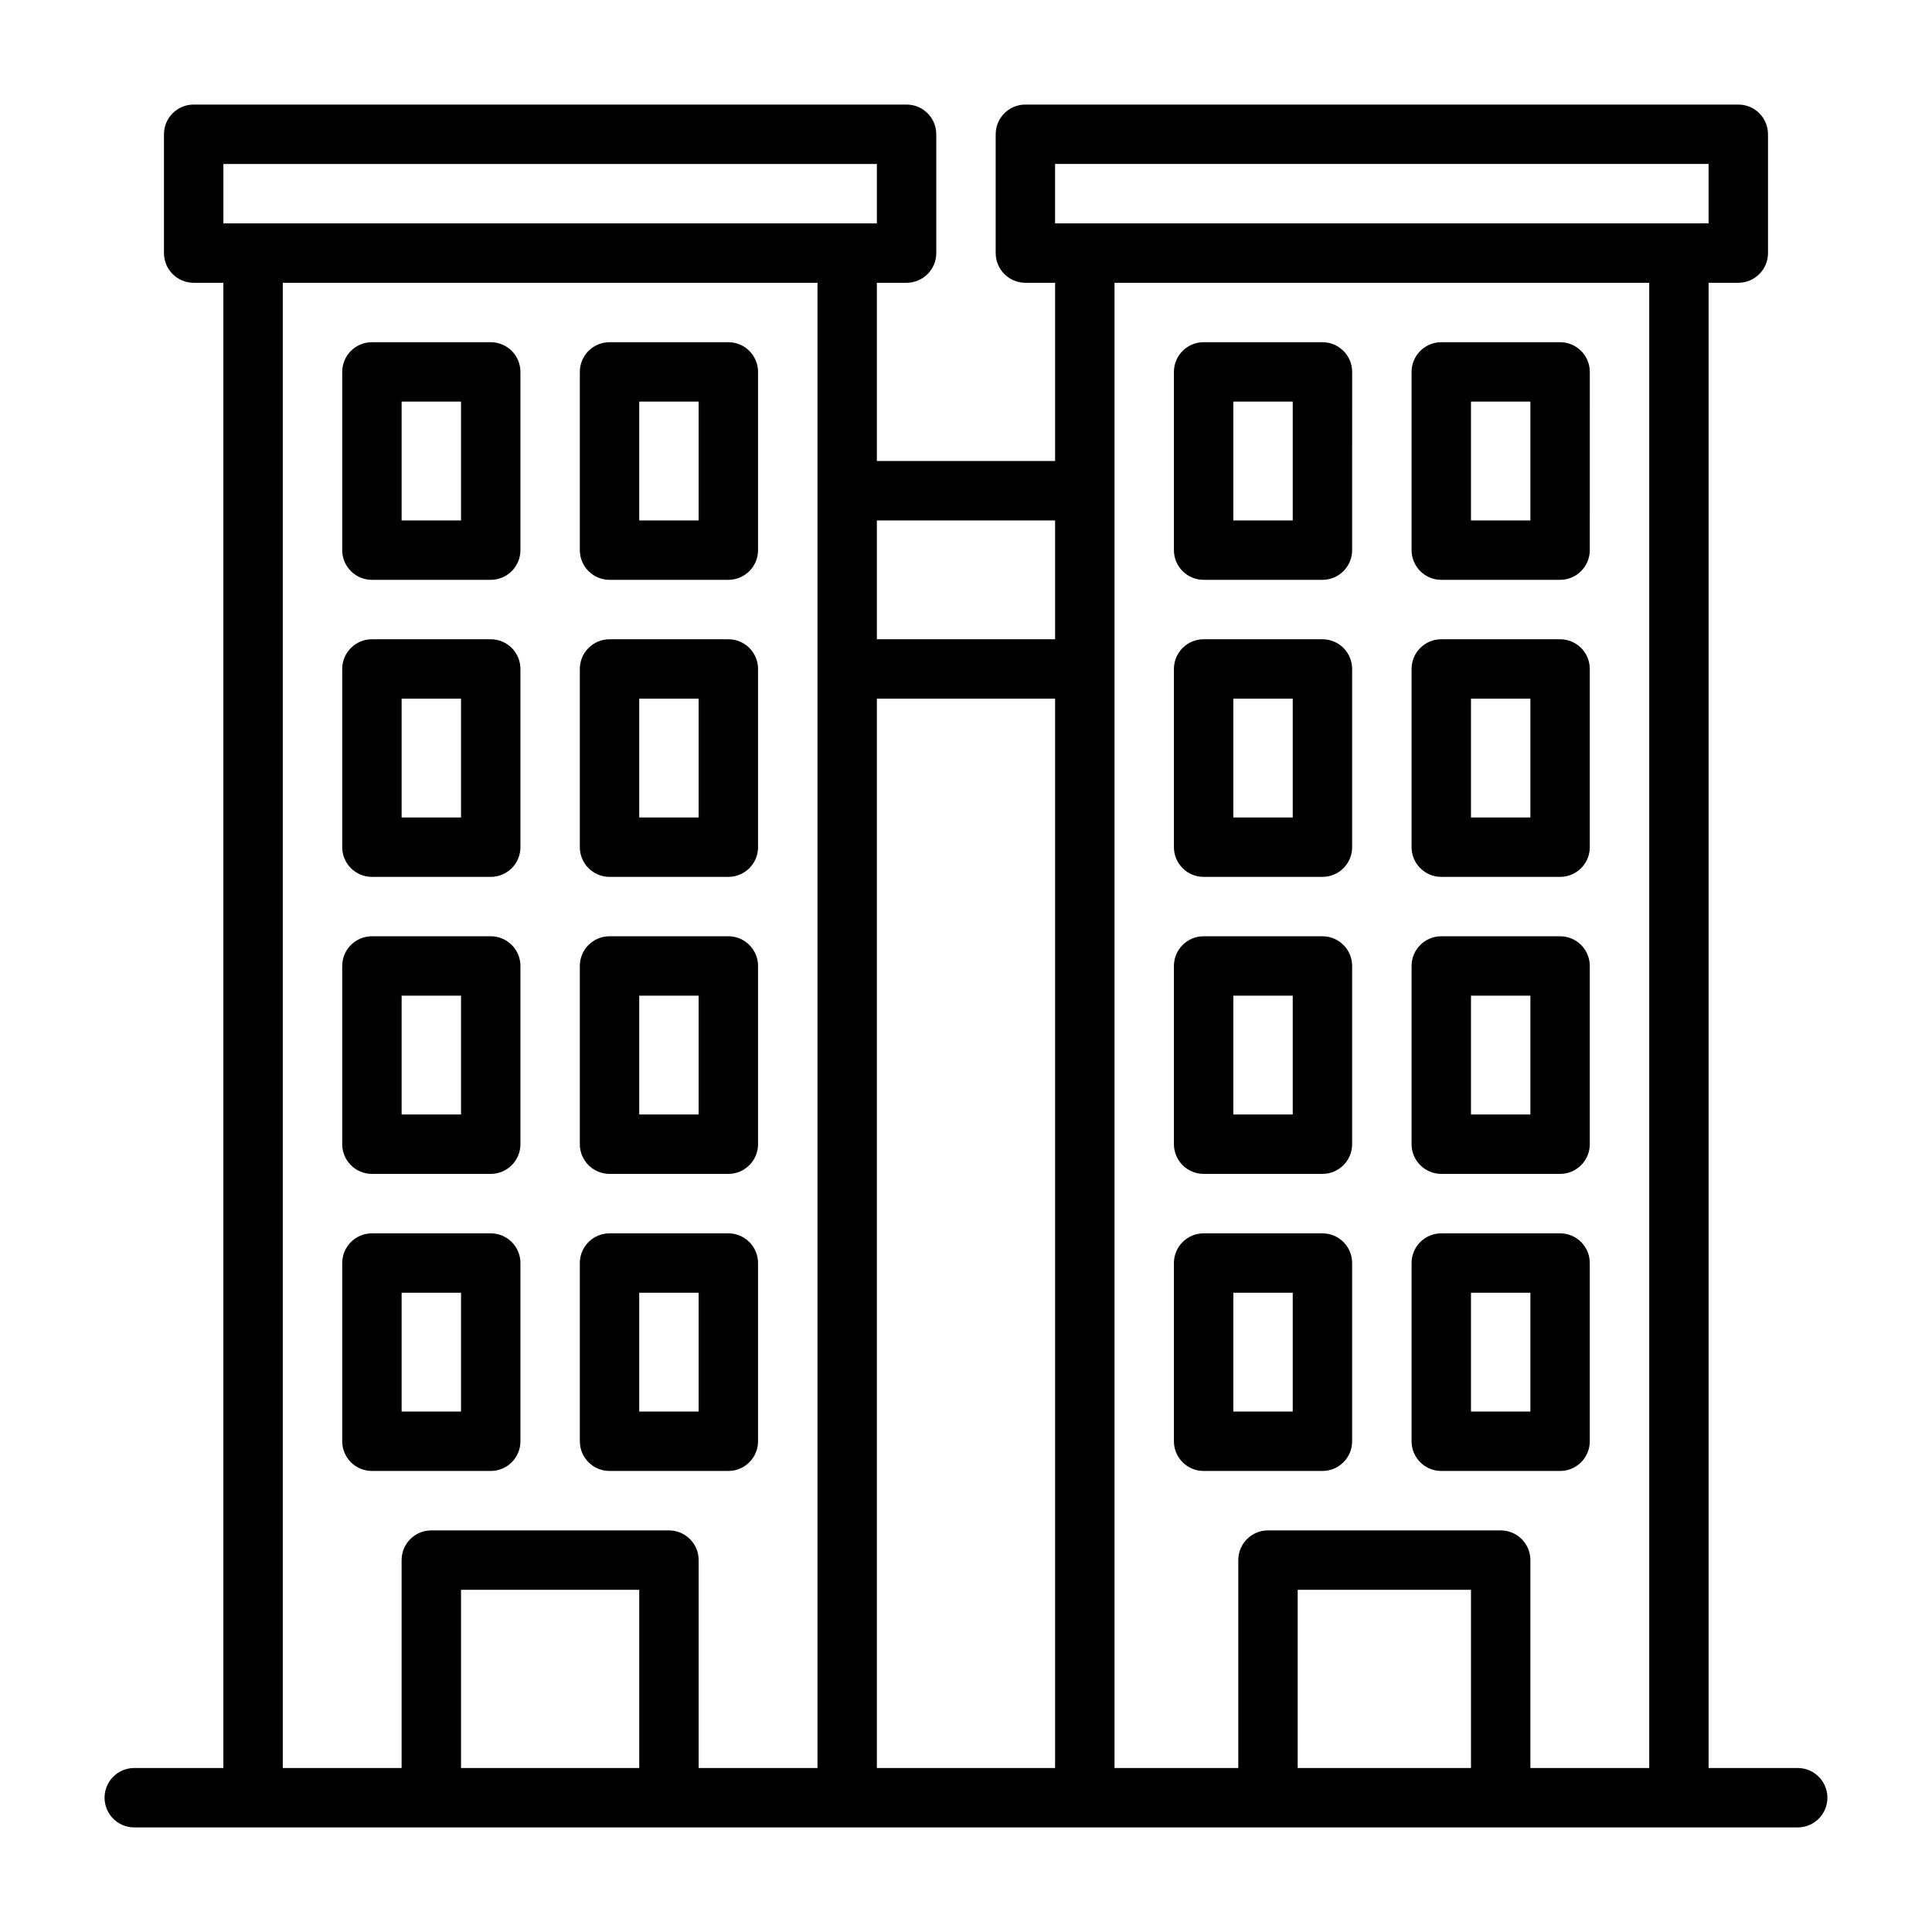
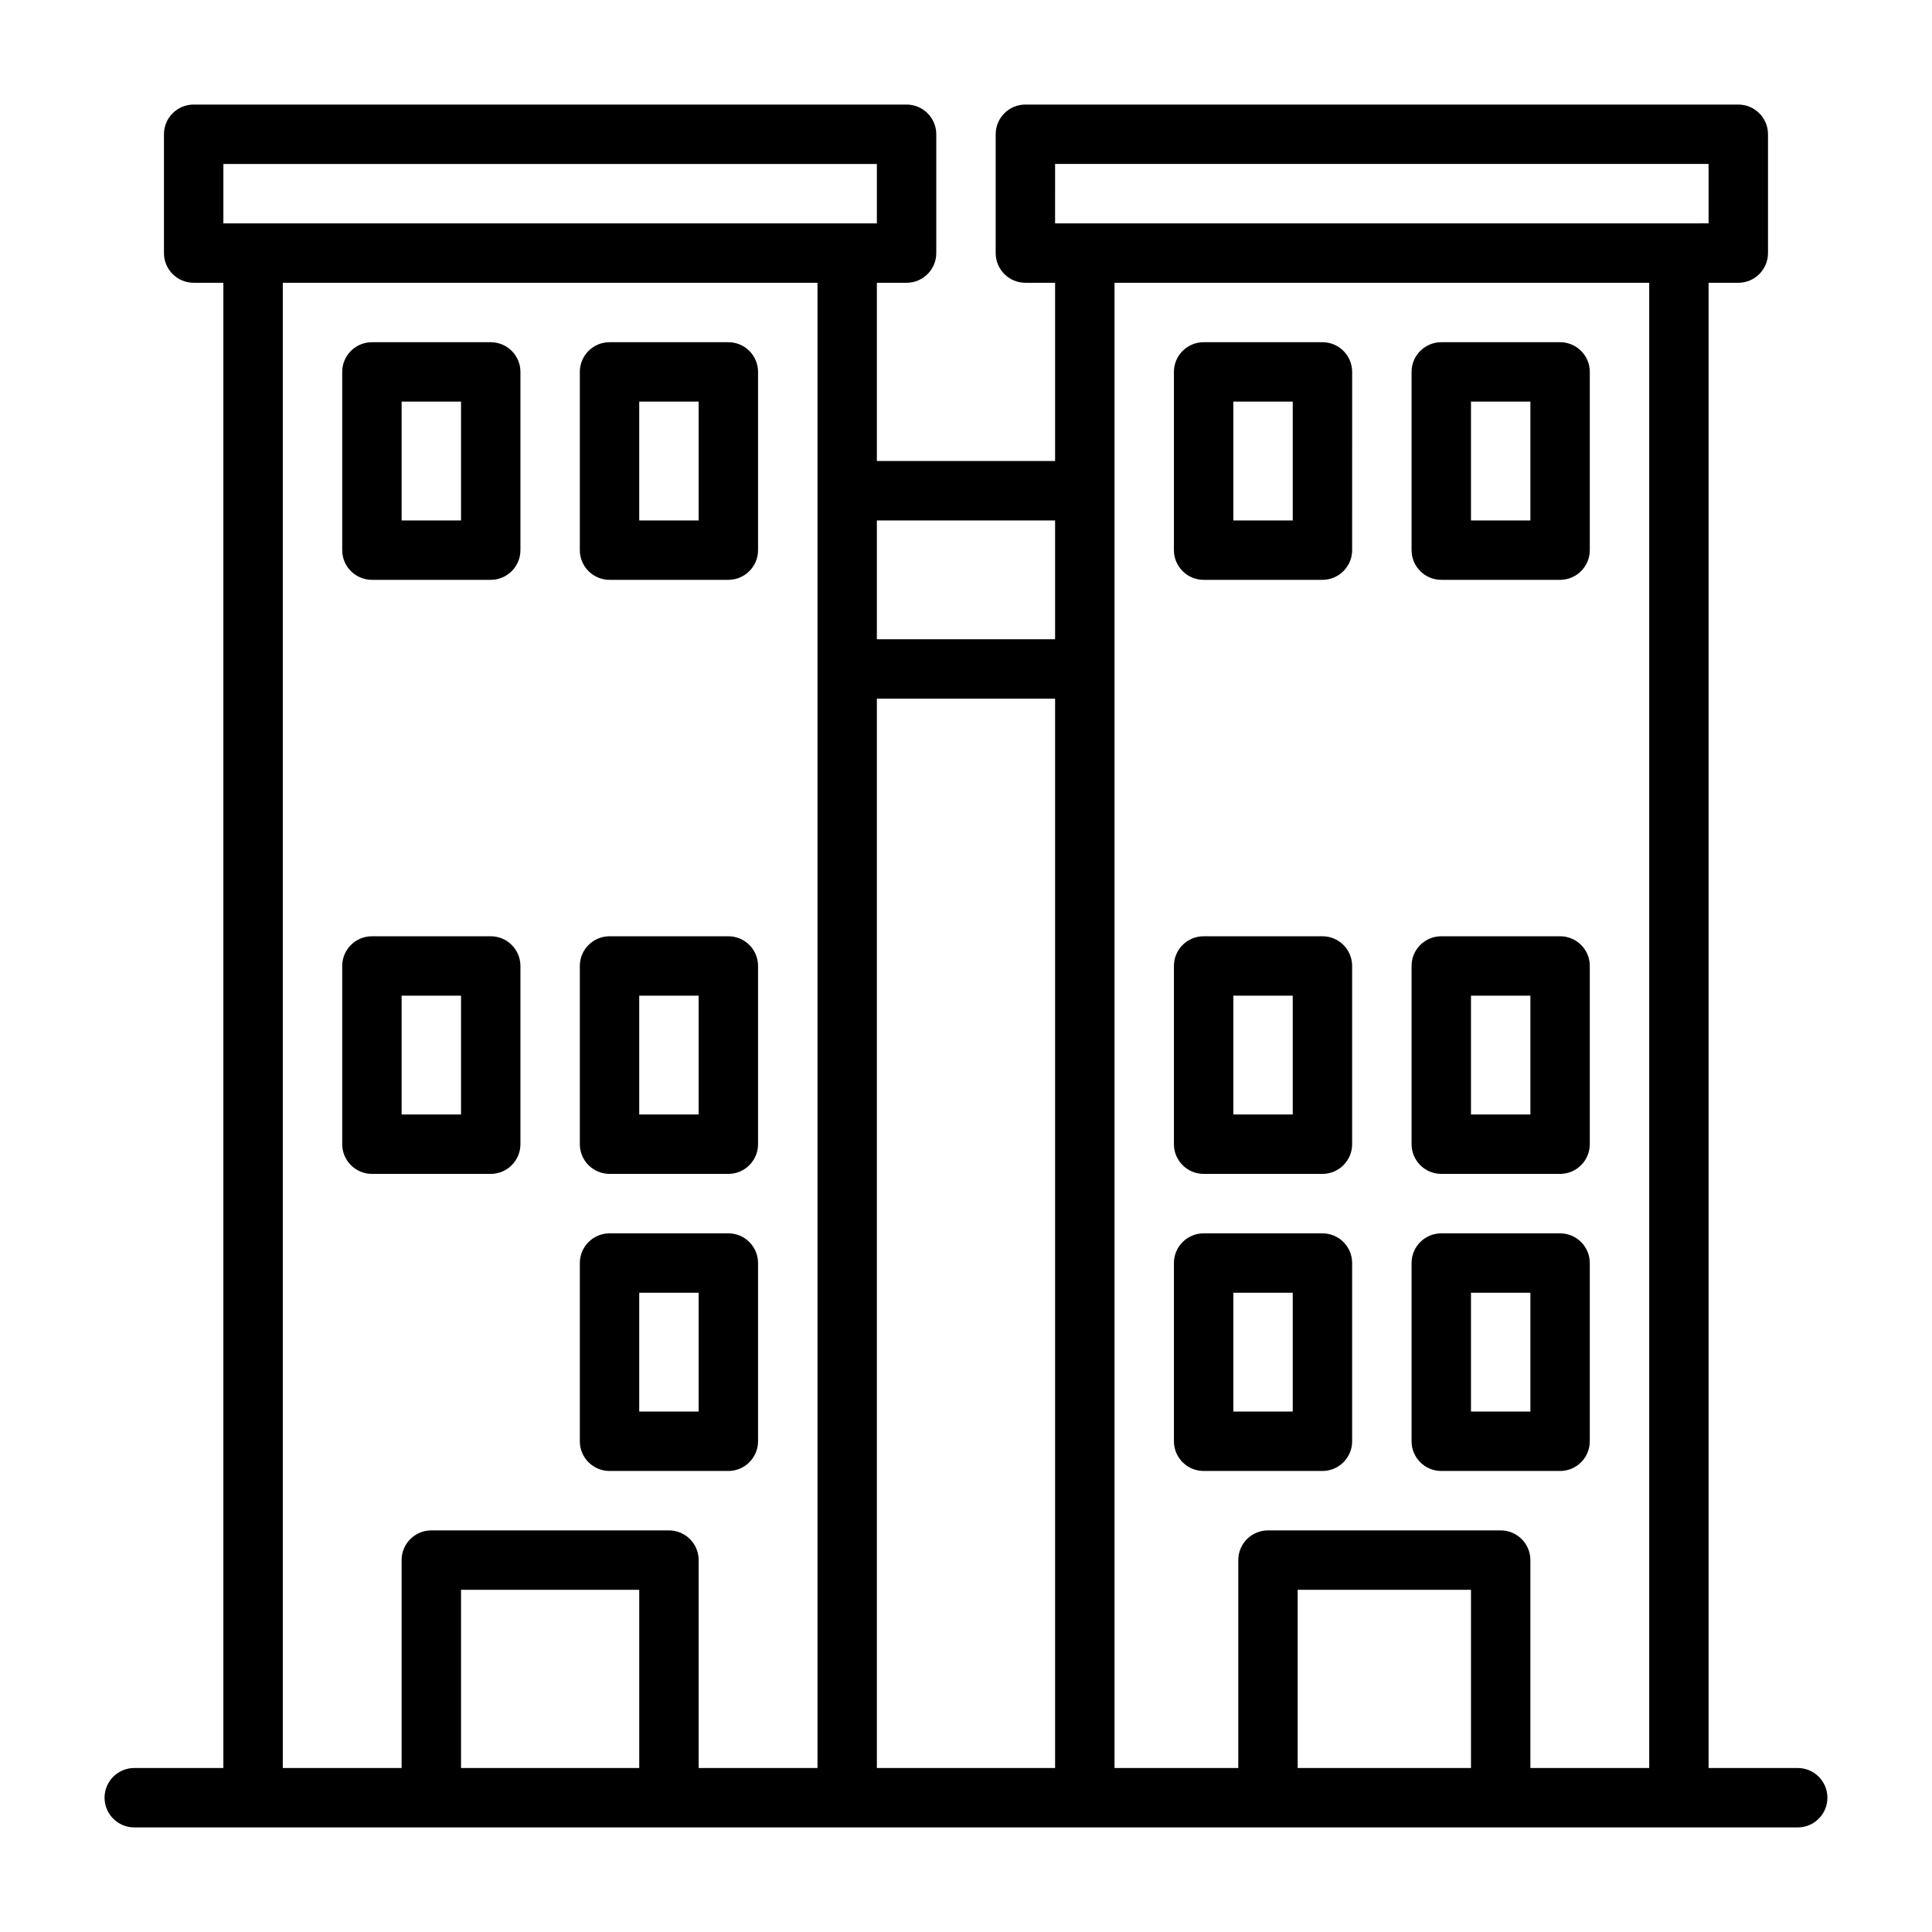
<svg xmlns="http://www.w3.org/2000/svg" fill="#000000" width="800px" height="800px" version="1.1" viewBox="144 144 512 512">
  <g>
    <path d="m274.05 234.69h-31.488c-4.348 0-7.871 3.523-7.871 7.871v47.23c0 4.344 3.527 7.871 7.871 7.871h31.488c4.344 0 7.871-3.527 7.871-7.871v-47.23c0-4.348-3.527-7.871-7.871-7.871zm-7.871 47.23h-15.742v-31.488h15.742z" />
    <path d="m337.02 234.69h-31.488c-4.348 0-7.871 3.523-7.871 7.871v47.23c0 4.344 3.527 7.871 7.871 7.871h31.488c4.344 0 7.871-3.527 7.871-7.871v-47.23c0-4.348-3.527-7.871-7.871-7.871zm-7.875 47.23h-15.742v-31.488h15.742z" />
-     <path d="m274.05 313.41h-31.488c-4.344 0-7.871 3.527-7.871 7.871v47.23c0 4.344 3.527 7.871 7.871 7.871h31.488c4.344 0 7.871-3.527 7.871-7.871v-47.23c0-4.344-3.527-7.871-7.871-7.871zm-7.871 47.23h-15.742v-31.488h15.742z" />
-     <path d="m337.02 313.41h-31.488c-4.344 0-7.871 3.527-7.871 7.871v47.23c0 4.344 3.527 7.871 7.871 7.871h31.488c4.344 0 7.871-3.527 7.871-7.871v-47.23c0-4.344-3.527-7.871-7.871-7.871zm-7.875 47.23h-15.742v-31.488h15.742z" />
    <path d="m274.05 392.12h-31.488c-4.344 0-7.871 3.527-7.871 7.871v47.23c0 4.344 3.527 7.871 7.871 7.871h31.488c4.344 0 7.871-3.527 7.871-7.871v-47.23c0-4.344-3.527-7.871-7.871-7.871zm-7.871 47.234h-15.742v-31.488h15.742z" />
    <path d="m337.02 392.12h-31.488c-4.344 0-7.871 3.527-7.871 7.871v47.23c0 4.344 3.527 7.871 7.871 7.871h31.488c4.344 0 7.871-3.527 7.871-7.871v-47.23c0-4.344-3.527-7.871-7.871-7.871zm-7.875 47.234h-15.742v-31.488h15.742z" />
-     <path d="m274.05 470.85h-31.488c-4.344 0-7.871 3.527-7.871 7.871v47.23c0 4.344 3.527 7.871 7.871 7.871h31.488c4.344 0 7.871-3.527 7.871-7.871v-47.23c0-4.344-3.527-7.871-7.871-7.871zm-7.871 47.23h-15.742v-31.488h15.742z" />
    <path d="m337.02 470.85h-31.488c-4.344 0-7.871 3.527-7.871 7.871v47.23c0 4.344 3.527 7.871 7.871 7.871h31.488c4.344 0 7.871-3.527 7.871-7.871v-47.23c0-4.344-3.527-7.871-7.871-7.871zm-7.875 47.23h-15.742v-31.488h15.742z" />
    <path d="m494.46 234.69h-31.488c-4.344 0-7.871 3.527-7.871 7.871v47.23c0 4.344 3.527 7.871 7.871 7.871h31.488c4.344 0 7.871-3.527 7.871-7.871l0.004-47.23c0-4.348-3.527-7.871-7.875-7.871zm-7.871 47.23h-15.742v-31.488h15.742z" />
    <path d="m557.44 234.69h-31.488c-4.344 0-7.871 3.527-7.871 7.871v47.23c0 4.344 3.527 7.871 7.871 7.871h31.488c4.344 0 7.871-3.527 7.871-7.871l0.004-47.23c0-4.348-3.527-7.871-7.875-7.871zm-7.871 47.23h-15.742v-31.488h15.742z" />
-     <path d="m494.46 313.41h-31.488c-4.344 0-7.871 3.527-7.871 7.871v47.23c0 4.344 3.527 7.871 7.871 7.871h31.488c4.344 0 7.871-3.527 7.871-7.871v-47.23c0.004-4.344-3.523-7.871-7.871-7.871zm-7.871 47.23h-15.742v-31.488h15.742z" />
-     <path d="m557.44 313.41h-31.488c-4.344 0-7.871 3.527-7.871 7.871v47.23c0 4.344 3.527 7.871 7.871 7.871h31.488c4.344 0 7.871-3.527 7.871-7.871v-47.23c0.004-4.344-3.523-7.871-7.871-7.871zm-7.871 47.23h-15.742v-31.488h15.742z" />
    <path d="m494.46 392.12h-31.488c-4.344 0-7.871 3.527-7.871 7.871v47.23c0 4.344 3.527 7.871 7.871 7.871h31.488c4.344 0 7.871-3.527 7.871-7.871v-47.23c0.004-4.344-3.523-7.871-7.871-7.871zm-7.871 47.234h-15.742v-31.488h15.742z" />
-     <path d="m557.44 392.12h-31.488c-4.344 0-7.871 3.527-7.871 7.871v47.23c0 4.344 3.527 7.871 7.871 7.871h31.488c4.344 0 7.871-3.527 7.871-7.871v-47.23c0.004-4.344-3.523-7.871-7.871-7.871zm-7.871 47.234h-15.742v-31.488h15.742z" />
+     <path d="m557.44 392.12h-31.488c-4.344 0-7.871 3.527-7.871 7.871v47.23c0 4.344 3.527 7.871 7.871 7.871h31.488c4.344 0 7.871-3.527 7.871-7.871v-47.23c0.004-4.344-3.523-7.871-7.871-7.871zm-7.871 47.234h-15.742v-31.488h15.742" />
    <path d="m494.46 470.85h-31.488c-4.344 0-7.871 3.527-7.871 7.871v47.23c0 4.344 3.527 7.871 7.871 7.871h31.488c4.344 0 7.871-3.527 7.871-7.871v-47.23c0.004-4.344-3.523-7.871-7.871-7.871zm-7.871 47.23h-15.742v-31.488h15.742z" />
    <path d="m557.44 470.85h-31.488c-4.344 0-7.871 3.527-7.871 7.871v47.23c0 4.344 3.527 7.871 7.871 7.871h31.488c4.344 0 7.871-3.527 7.871-7.871v-47.23c0.004-4.344-3.523-7.871-7.871-7.871zm-7.871 47.23h-15.742v-31.488h15.742z" />
    <path d="m620.41 612.54h-23.617v-393.6h7.875c4.344 0 7.871-3.527 7.871-7.871v-31.488c0-4.344-3.527-7.871-7.871-7.871h-188.93c-4.344 0-7.871 3.527-7.871 7.871v31.488c0 4.344 3.527 7.871 7.871 7.871h7.871v47.23h-47.23v-47.23h7.871c4.344 0 7.871-3.527 7.871-7.871v-31.488c0-4.344-3.527-7.871-7.871-7.871h-188.93c-4.344 0-7.871 3.527-7.871 7.871v31.488c0 4.344 3.527 7.871 7.871 7.871h7.871v393.6h-23.613c-4.344 0-7.871 3.527-7.871 7.871s3.527 7.871 7.871 7.871h300.44l61.672 0.004h78.719c4.344 0 7.871-3.527 7.871-7.871 0.004-4.348-3.523-7.875-7.871-7.875zm-196.8-425.09h173.18v15.742l-7.871 0.004h-165.31zm-47.23 141.7h47.23v283.39h-47.23zm47.23-47.23v31.488h-47.23v-31.488zm-220.41-94.465h173.18v15.742l-7.871 0.004h-165.31zm62.977 425.09v-47.23h47.23v47.23zm62.973 0v-55.105c0-4.344-3.527-7.871-7.871-7.871h-62.977c-4.344 0-7.871 3.527-7.871 7.871v55.105h-31.488v-393.6h141.7v393.6zm158.75 0v-47.23h45.926v47.23zm61.668 0v-55.105c0-4.344-3.527-7.871-7.871-7.871h-61.668c-4.344 0-7.871 3.527-7.871 7.871v55.105h-32.797v-393.6h141.7v393.6z" />
  </g>
</svg>